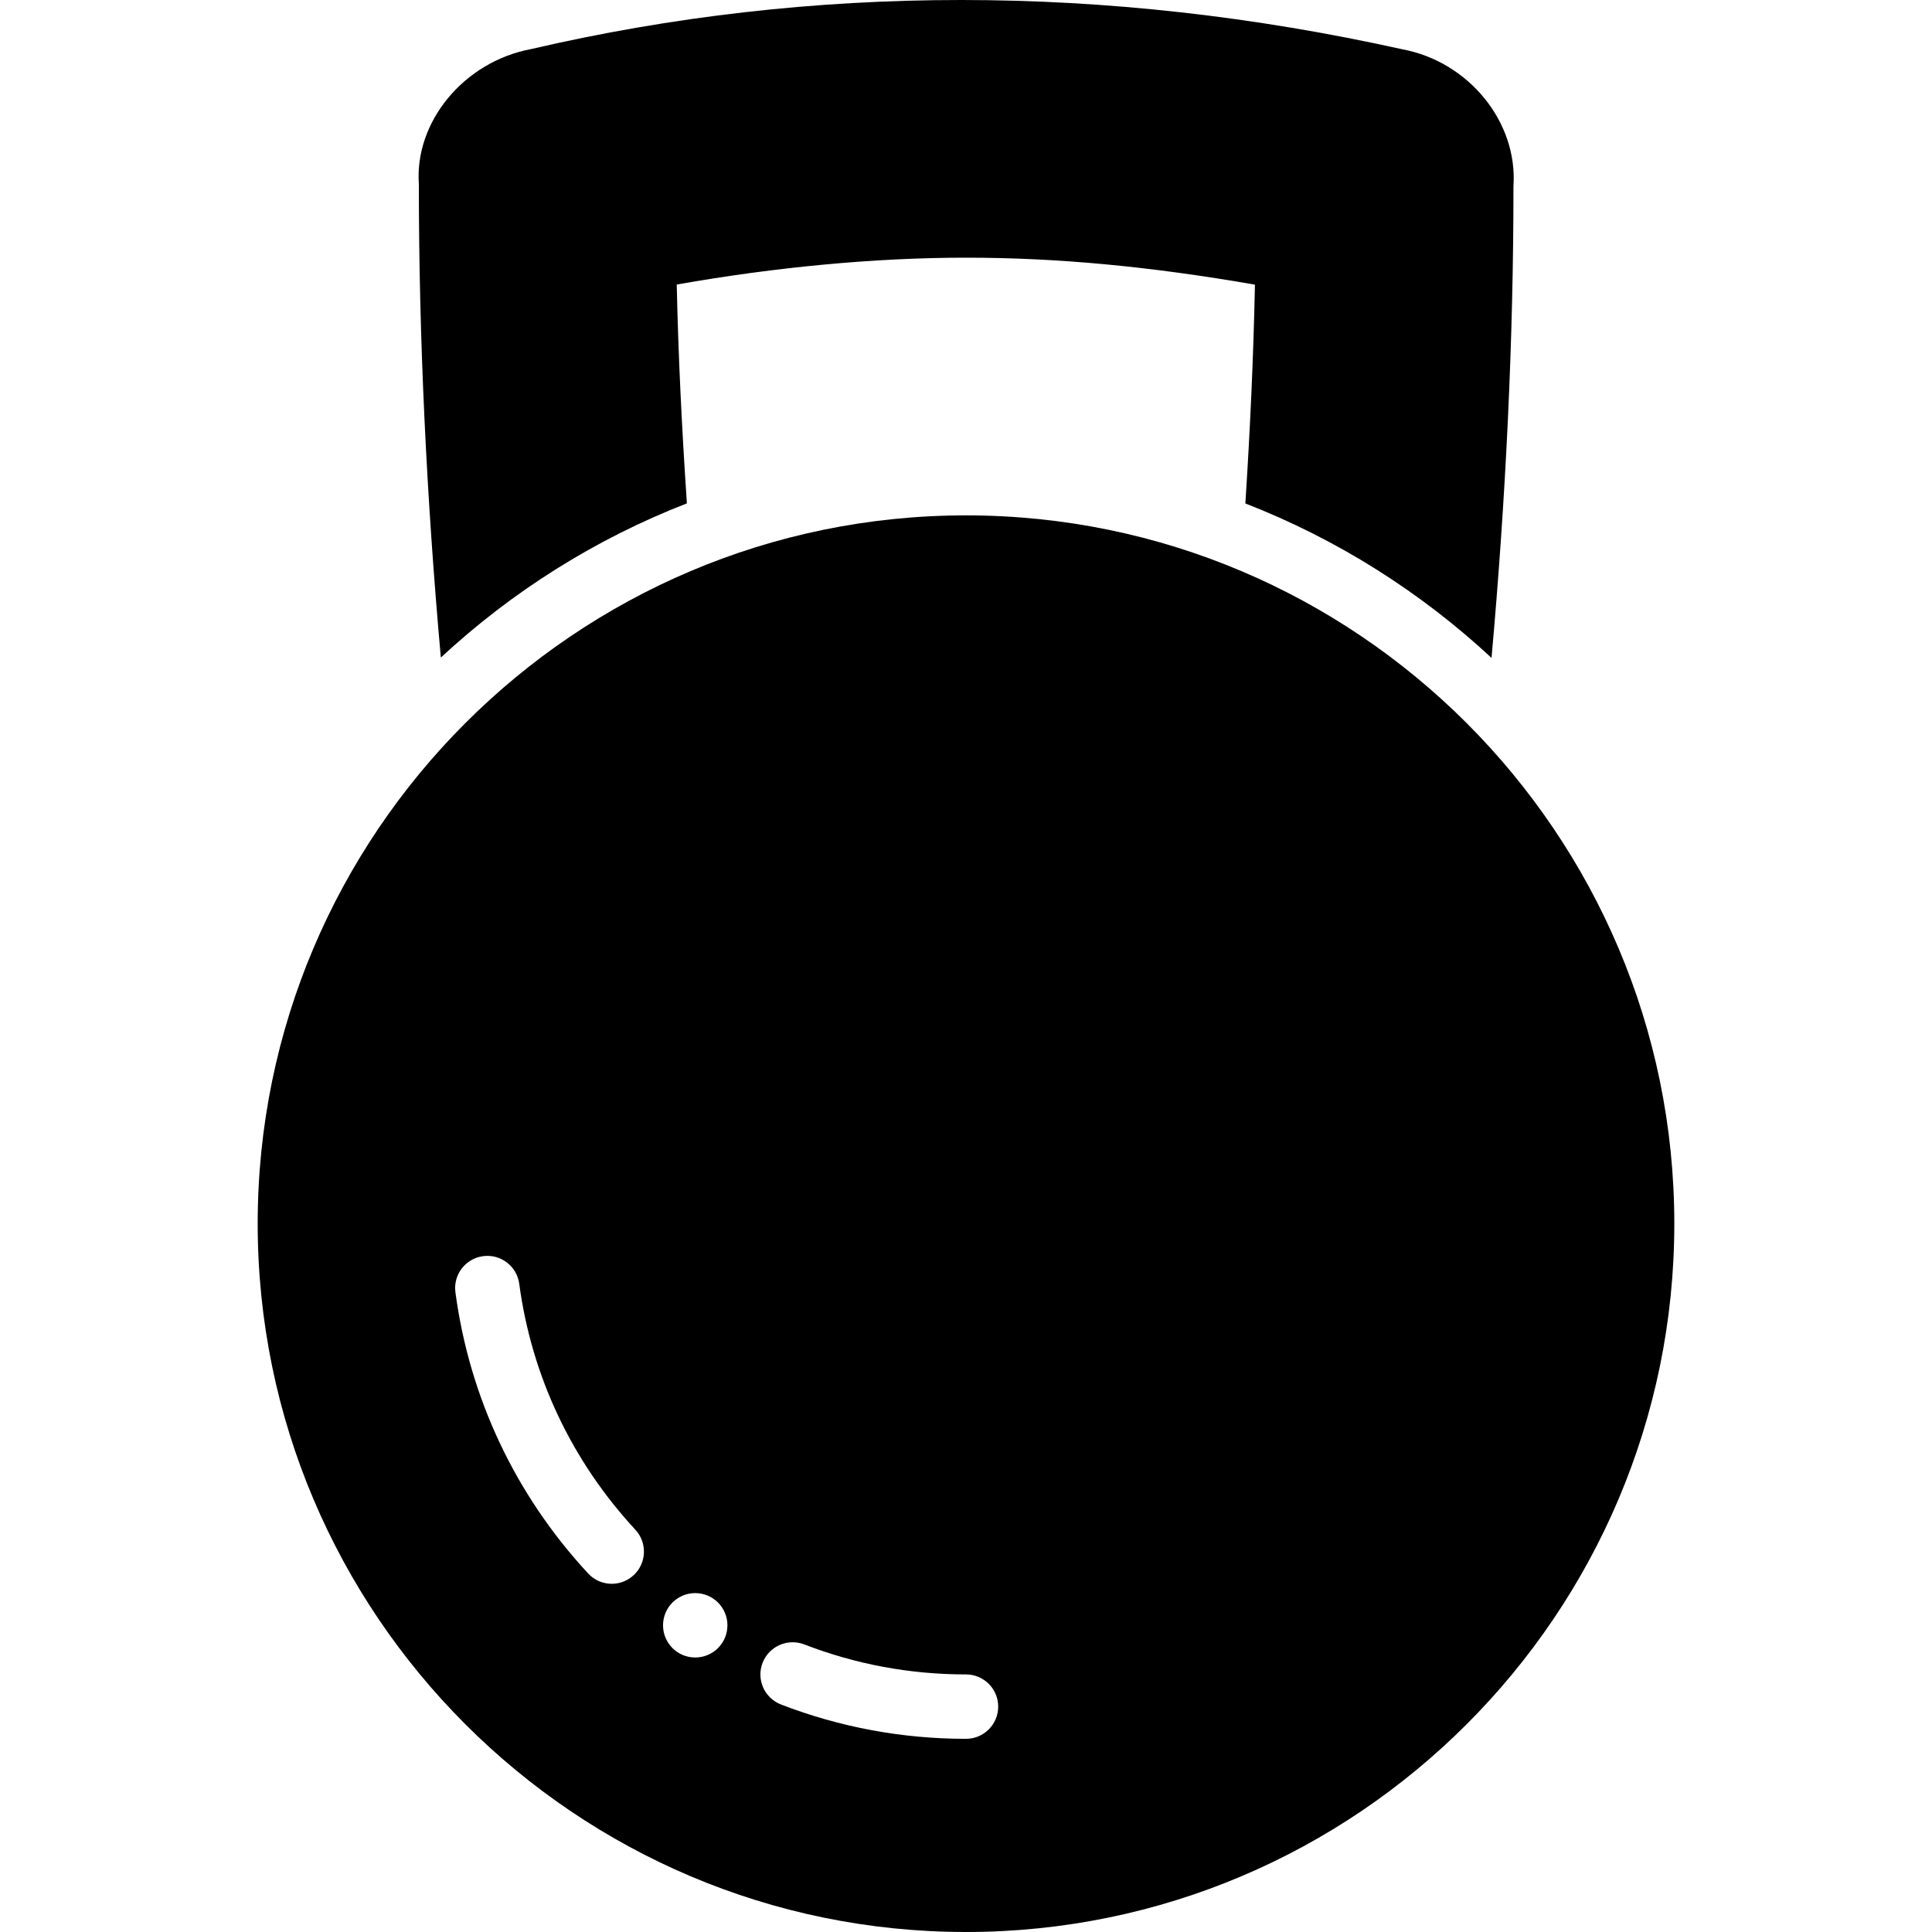
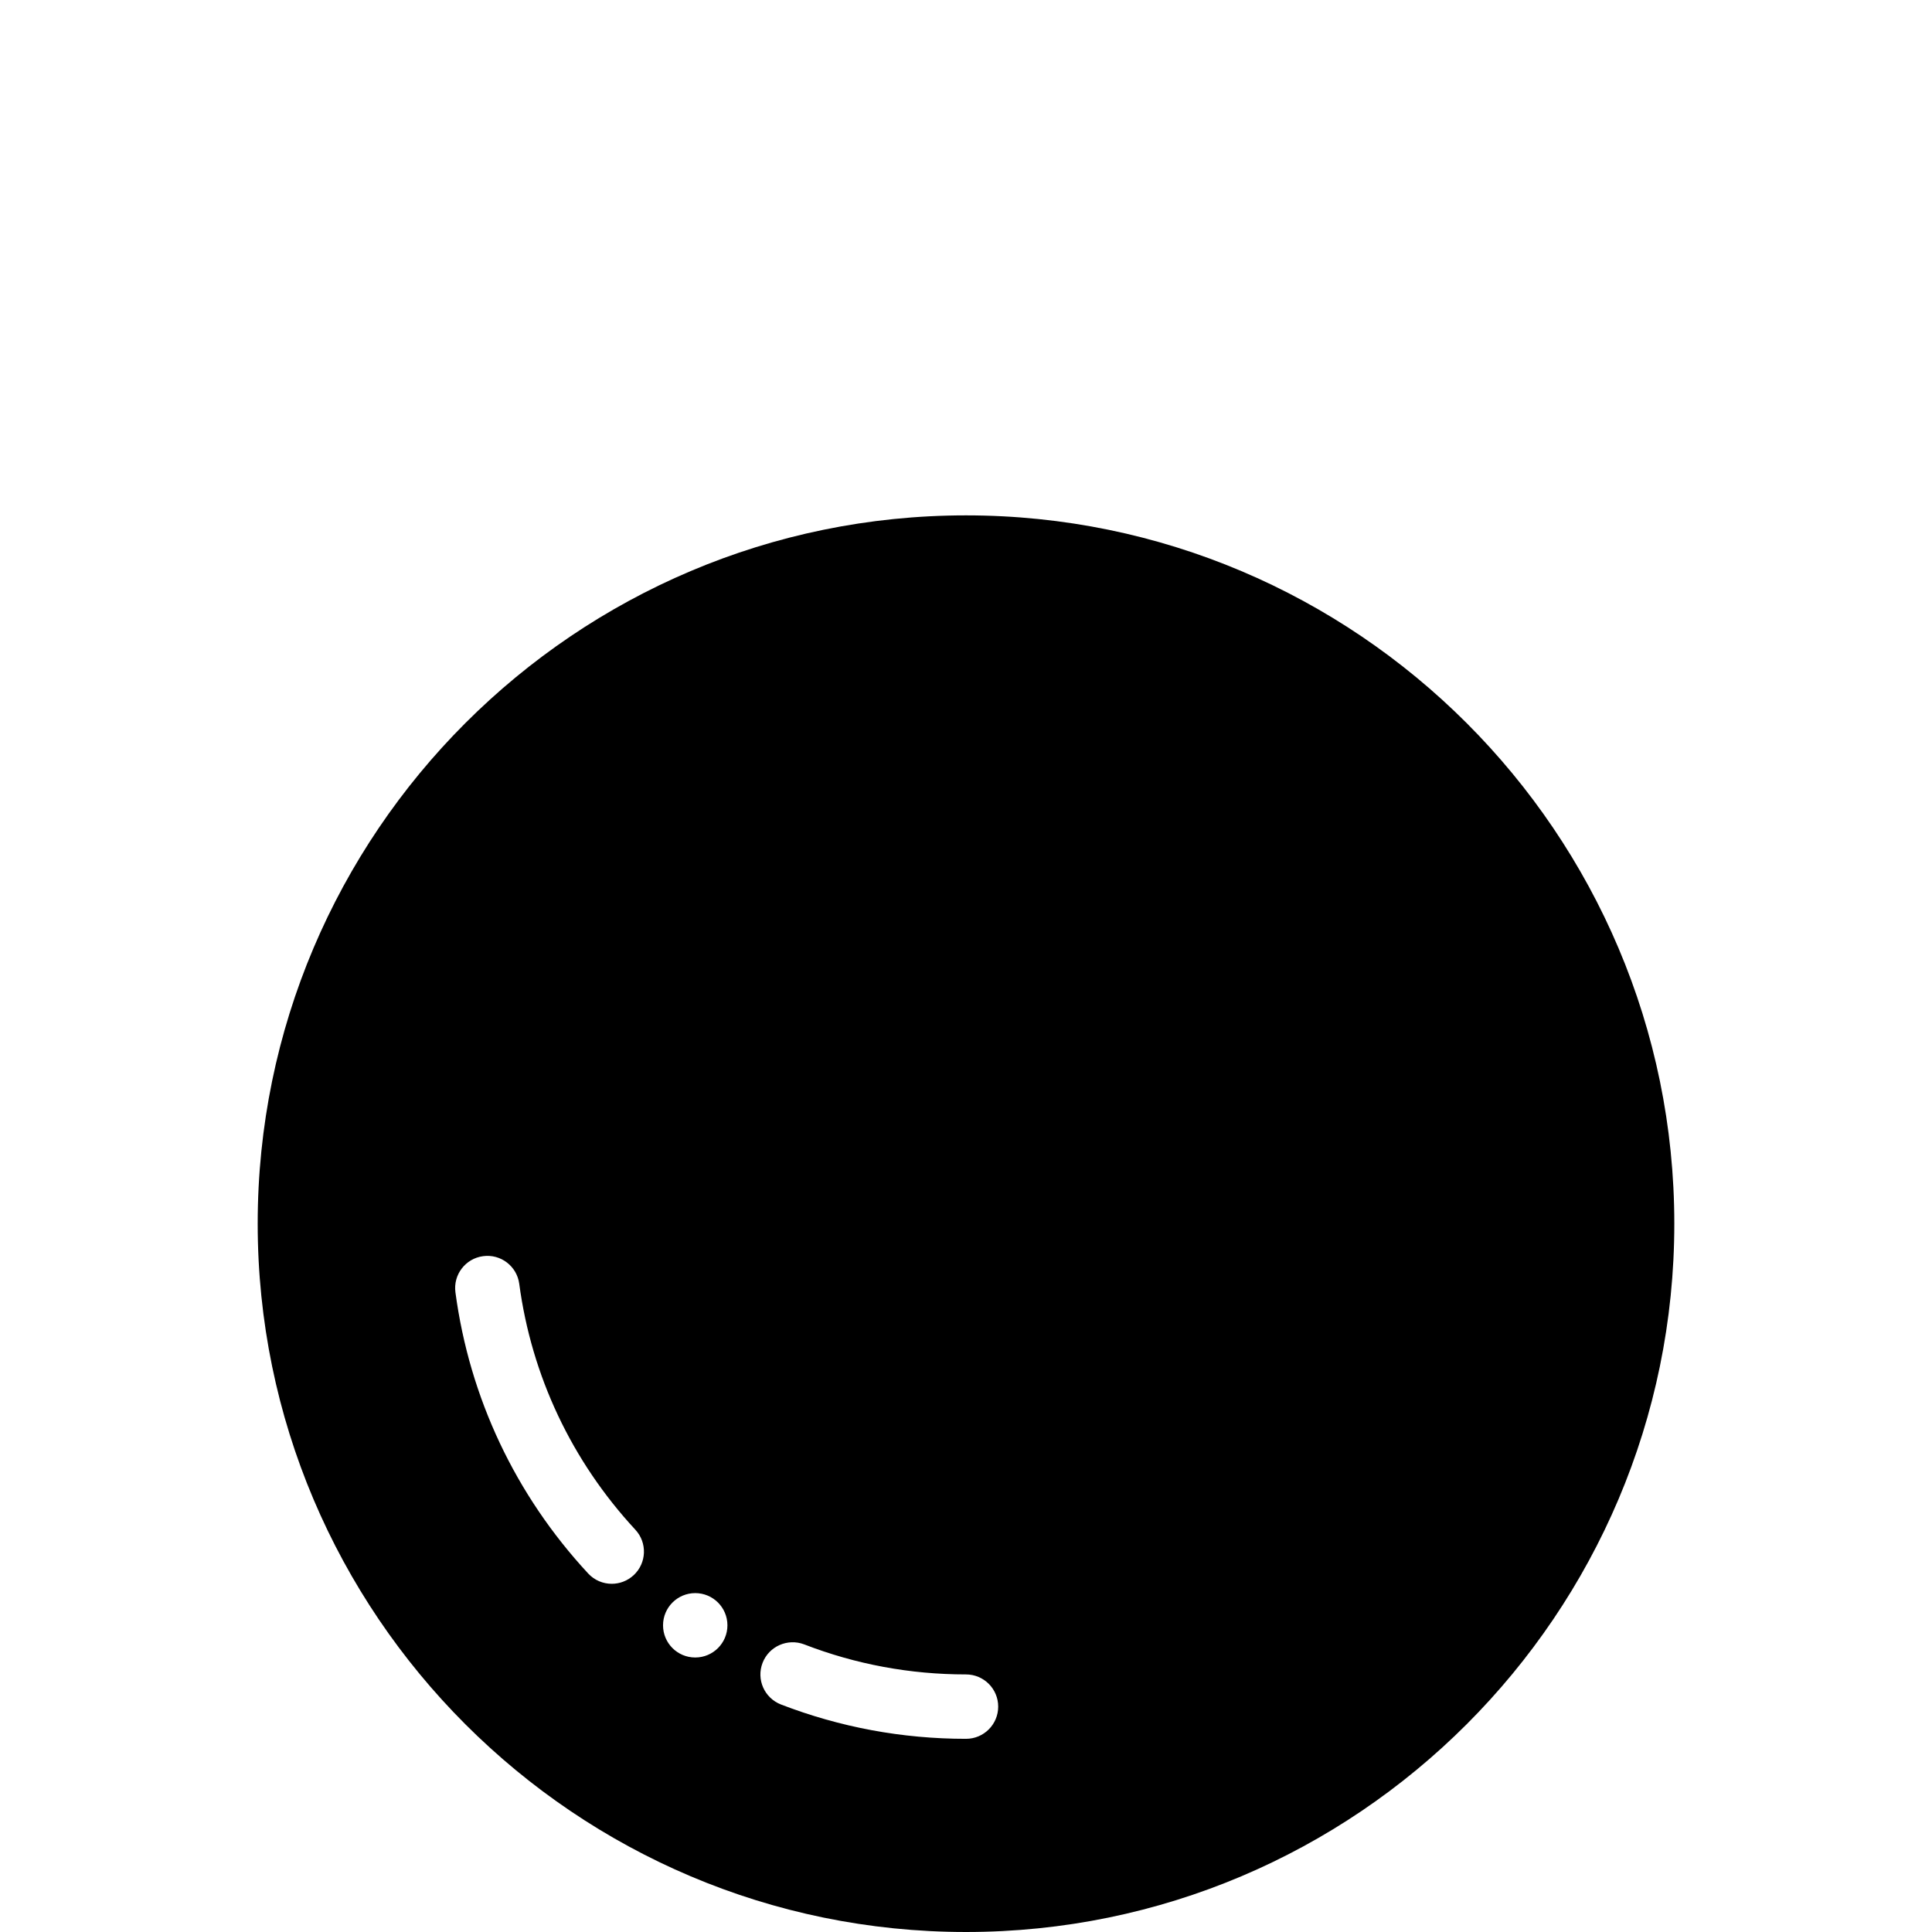
<svg xmlns="http://www.w3.org/2000/svg" fill="#000000" height="800px" width="800px" version="1.1" id="Layer_1" viewBox="0 0 512.062 512.062" xml:space="preserve">
  <g transform="translate(-1)">
    <g>
      <g>
        <path d="M257.031,136.595c-103.518,0-187.733,84.215-187.733,187.733s84.215,187.733,187.733,187.733     s187.733-84.215,187.733-187.733S360.549,136.595,257.031,136.595z M168.941,417.495c-1.647,1.519-3.729,2.278-5.803,2.278     c-2.287,0-4.574-0.922-6.255-2.739c-19.277-20.796-31.437-46.566-35.174-74.505c-0.631-4.676,2.654-8.969,7.322-9.591     c4.659-0.64,8.969,2.645,9.591,7.322c3.268,24.431,13.918,46.976,30.771,65.178C172.602,408.894,172.397,414.295,168.941,417.495     z M185.266,439.307c-4.719,0-8.533-3.814-8.533-8.533c0-4.71,3.814-8.533,8.533-8.533c4.71,0,8.533,3.823,8.533,8.533     C193.799,435.492,189.976,439.307,185.266,439.307z M257.031,460.862c-16.887,0-33.391-3.063-49.033-9.097     c-4.395-1.707-6.588-6.639-4.881-11.042c1.698-4.395,6.647-6.562,11.034-4.89c13.67,5.291,28.1,7.962,42.88,7.962     c4.719,0,8.533,3.823,8.533,8.533S261.75,460.862,257.031,460.862z" />
-         <path d="M117.841,174.278c18.807-17.459,40.892-31.411,65.212-40.866c-1.374-20.335-2.295-39.595-2.688-58.001     c26.428-4.668,52.796-7.117,76.663-7.117c24.03,0,48.538,2.278,76.587,7.151c-0.401,19.166-1.271,38.383-2.543,57.992     c24.337,9.472,46.43,23.45,65.246,40.934c3.797-42.394,5.828-84.454,5.811-125.005c1.186-17.041-11.87-33.016-29.44-36.301     C294.225-4.35,216.41-4.341,141.76,13.007c-17.843,3.345-30.908,19.319-29.747,35.772     C112.013,89.764,114.044,131.885,117.841,174.278z" />
      </g>
    </g>
  </g>
</svg>